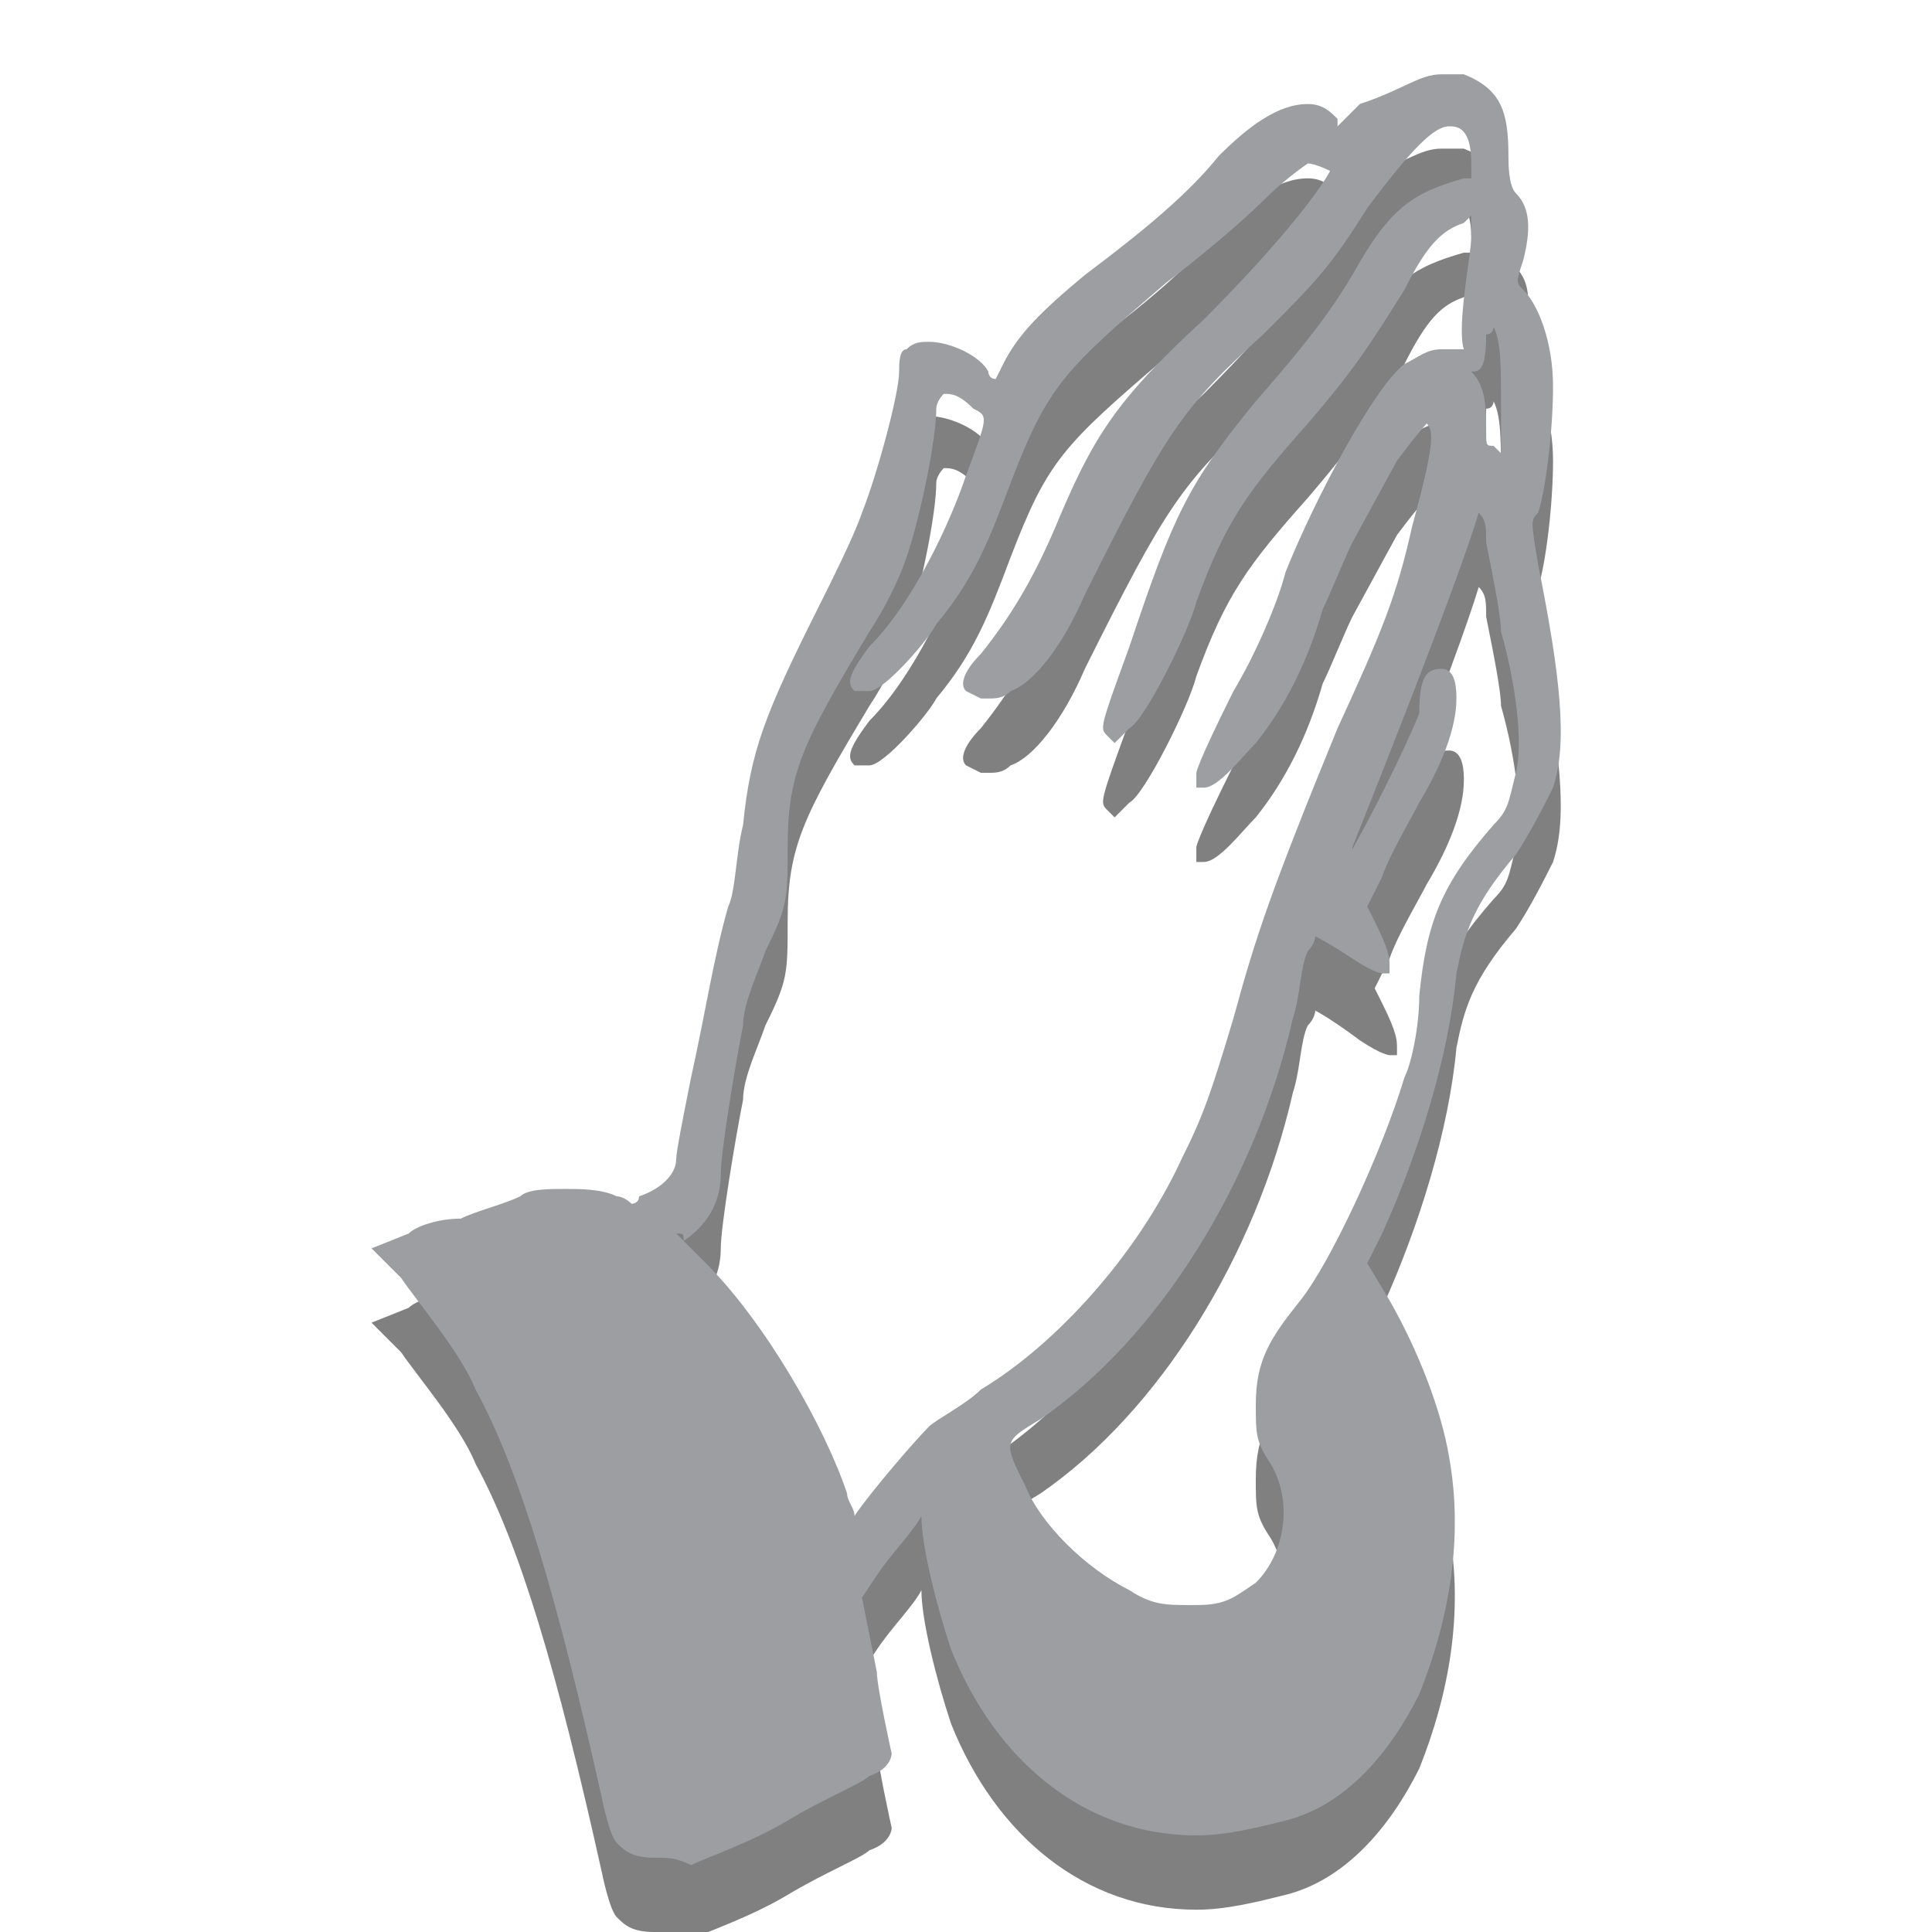
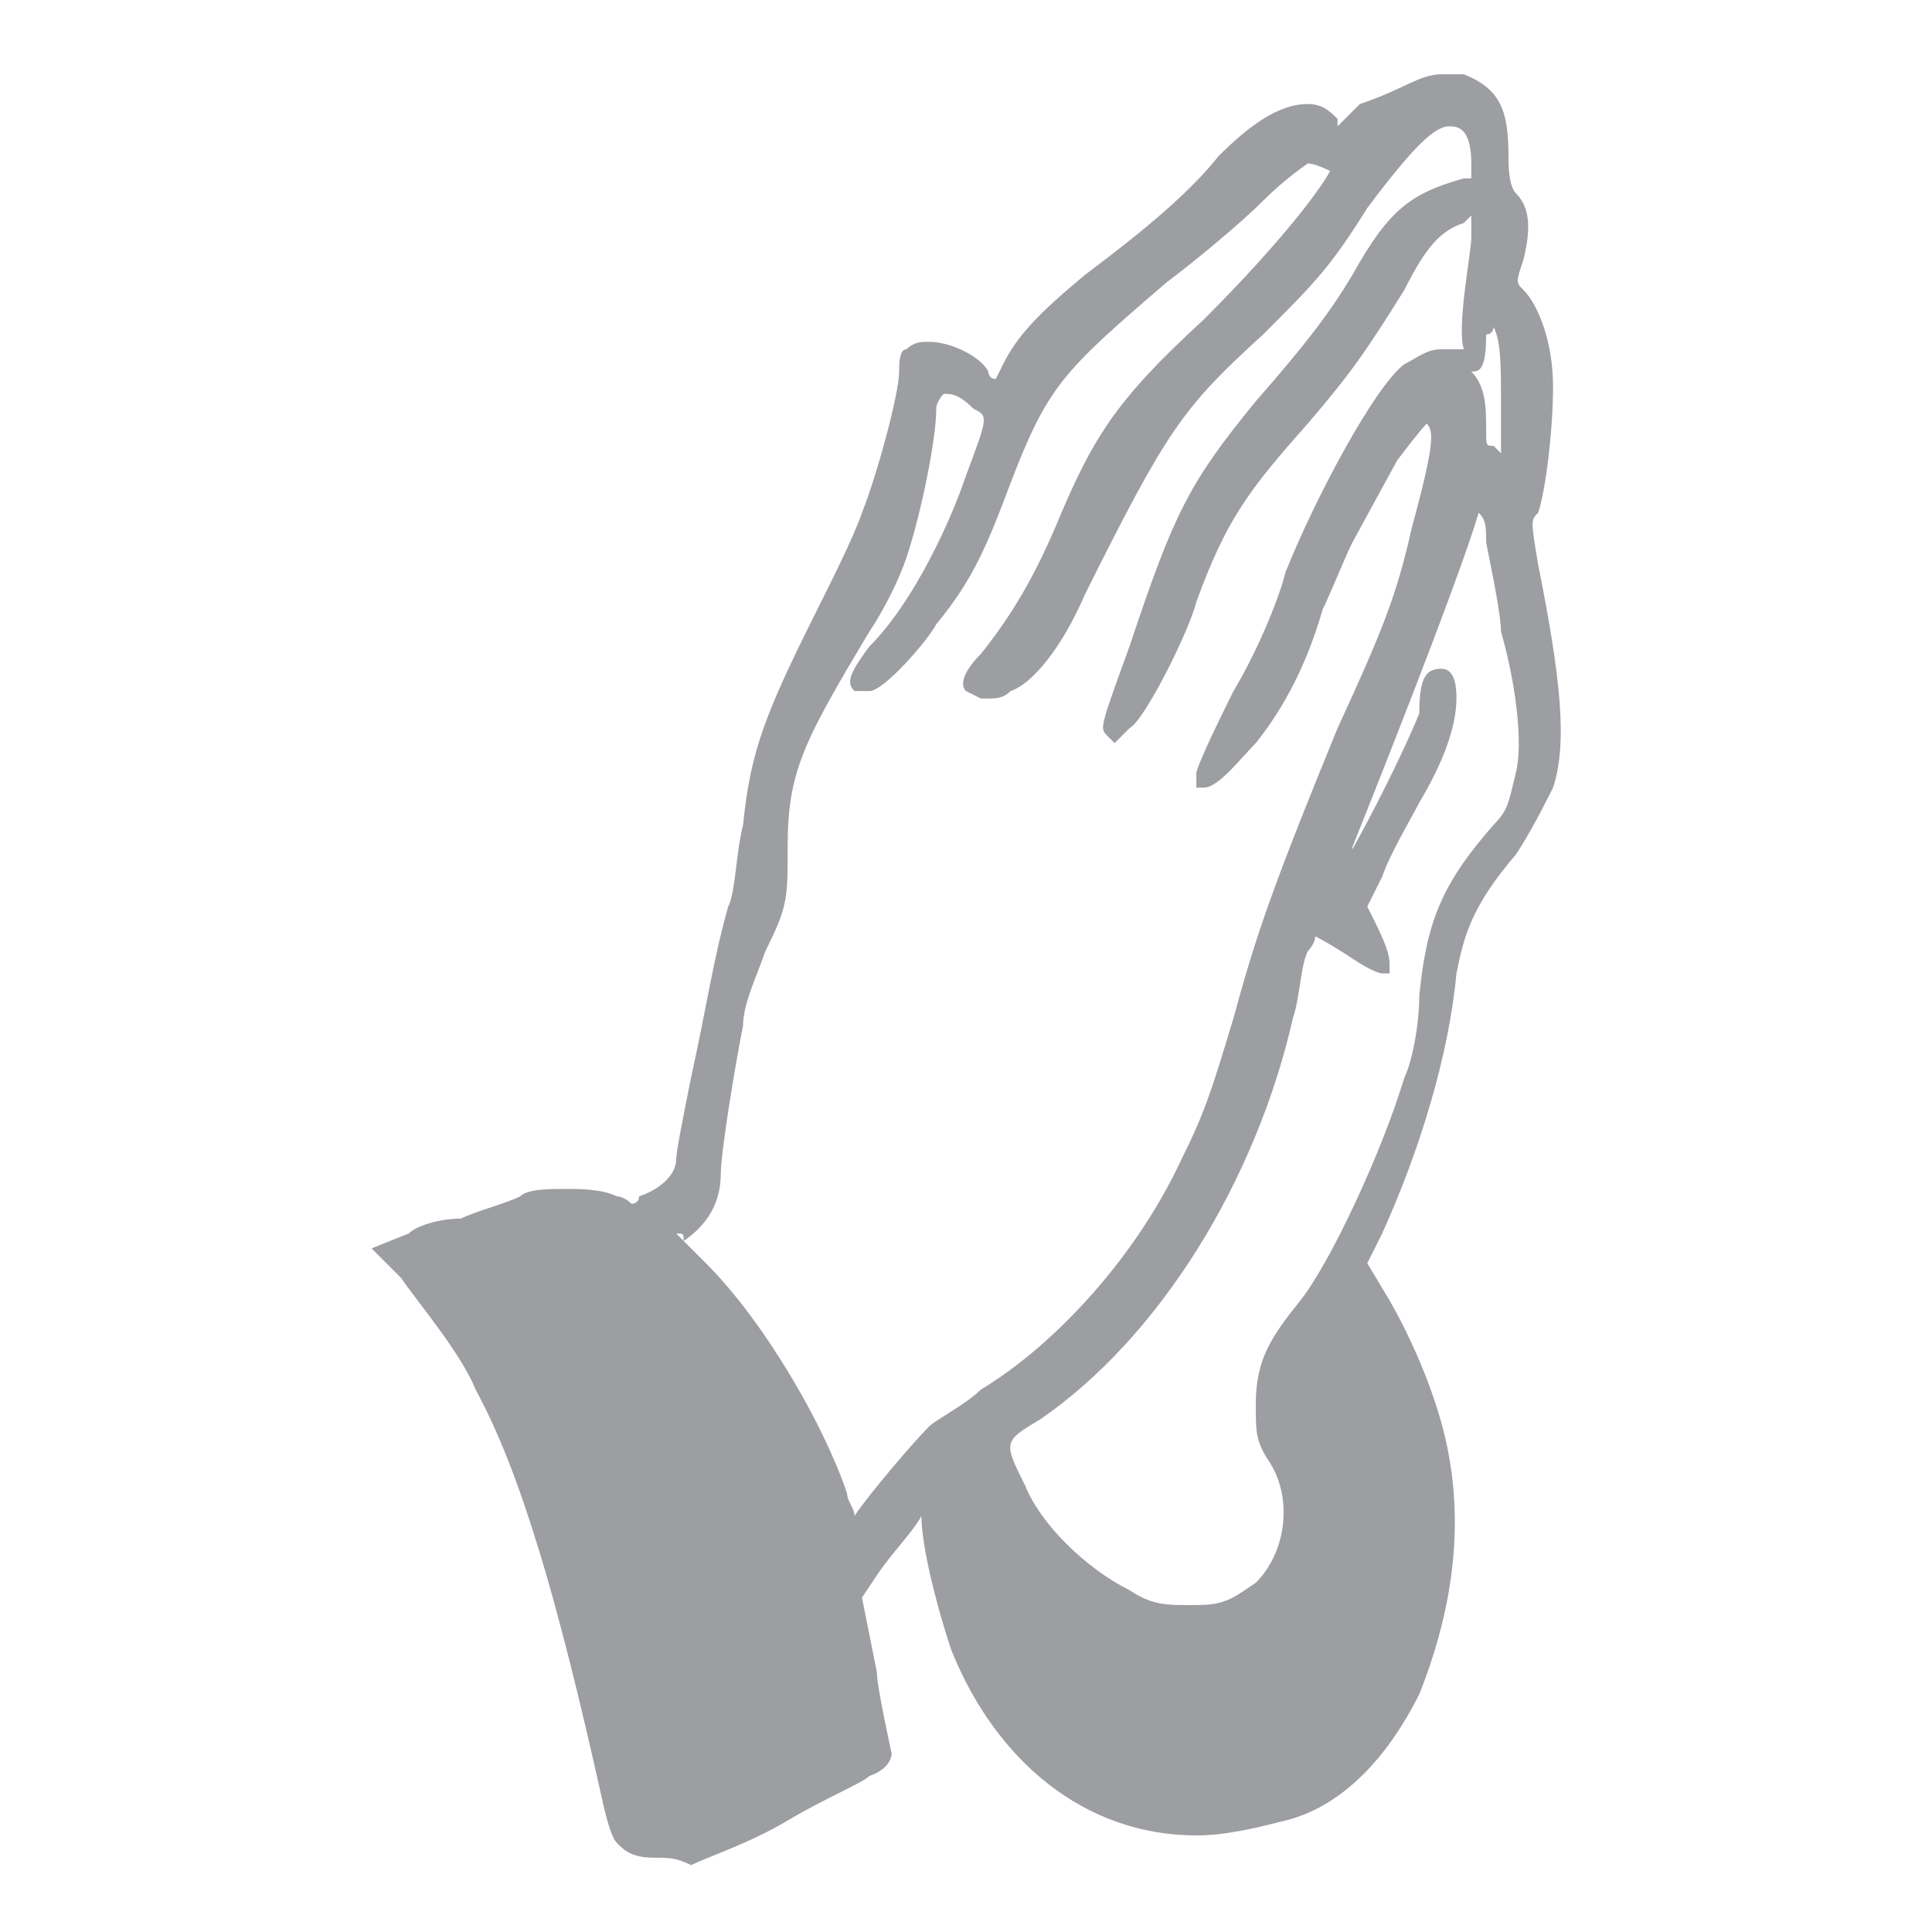
<svg xmlns="http://www.w3.org/2000/svg" version="1.1" id="Layer_1" x="0px" y="0px" viewBox="0 0 26 26" enable-background="new 0 0 26 26" xml:space="preserve">
  <g>
    <g opacity="0.5">
-       <path fill="#010101" d="M8.8,26c-0.3,0-0.4-0.1-0.5-0.2c-0.1-0.1-0.2-0.6-0.2-0.6c-0.6-2.7-1.1-4.4-1.7-5.5    c-0.2-0.5-0.8-1.2-1-1.5L5,17.8l0.5-0.2c0.1-0.1,0.4-0.2,0.7-0.2c0.2-0.1,0.6-0.2,0.8-0.3C7.1,17,7.4,17,7.6,17    c0.2,0,0.5,0,0.7,0.1c0.1,0,0.2,0.1,0.2,0.1c0,0,0.1,0,0.1-0.1c0.3-0.1,0.5-0.3,0.5-0.5c0-0.1,0.1-0.6,0.2-1.1    c0.2-0.9,0.3-1.6,0.5-2.3c0.1-0.2,0.1-0.7,0.2-1.1c0.1-1,0.3-1.5,1-2.9c0.2-0.4,0.5-1,0.6-1.3c0.2-0.5,0.5-1.6,0.5-1.9    c0-0.1,0-0.3,0.1-0.3c0.1-0.1,0.2-0.1,0.3-0.1c0.3,0,0.7,0.2,0.8,0.4c0,0,0,0.1,0.1,0.1c0,0,0,0,0.1-0.2c0.2-0.4,0.5-0.7,1.1-1.2    c0.8-0.6,1.4-1.1,1.8-1.6c0.4-0.4,0.8-0.7,1.2-0.7c0.2,0,0.3,0.1,0.4,0.2c0,0,0,0,0,0.1c0.1-0.1,0.1-0.1,0.3-0.3    C18.9,2.2,19.1,2,19.4,2c0.1,0,0.2,0,0.3,0c0.5,0.2,0.6,0.5,0.6,1.1c0,0.1,0,0.4,0.1,0.5c0.2,0.2,0.2,0.5,0.1,0.9    c-0.1,0.3-0.1,0.3,0,0.4c0.2,0.2,0.4,0.7,0.4,1.3c0,0.6-0.1,1.4-0.2,1.7c-0.1,0.1-0.1,0.1,0,0.7c0.3,1.5,0.4,2.4,0.2,3    c-0.1,0.2-0.3,0.6-0.5,0.9c-0.6,0.7-0.7,1.1-0.8,1.6c-0.1,1.1-0.5,2.4-1,3.5L18.4,18l0.3,0.5c0.4,0.7,0.7,1.5,0.8,2.1    c0.2,1.1,0,2.2-0.4,3.2c-0.4,0.8-1,1.5-1.8,1.7c-0.4,0.1-0.8,0.2-1.2,0.2c-1.5,0-2.7-1-3.3-2.5c-0.2-0.6-0.4-1.4-0.4-1.8    c0,0,0,0,0,0c-0.1,0.2-0.4,0.5-0.6,0.8l-0.2,0.3l0.2,1c0,0.2,0.2,1.1,0.2,1.1c0,0,0,0.2-0.3,0.3c-0.1,0.1-0.6,0.3-1.1,0.6    c-0.5,0.3-1.1,0.5-1.3,0.6C9.1,26,9,26,8.8,26L8.8,26z M17.7,13.6c0,0,0,0.1-0.1,0.2c-0.1,0.2-0.1,0.6-0.2,0.9    c-0.5,2.2-1.8,4.3-3.4,5.4c-0.5,0.3-0.5,0.3-0.2,0.9c0.2,0.5,0.8,1.1,1.4,1.4c0.3,0.2,0.5,0.2,0.8,0.2l0.1,0    c0.4,0,0.5-0.1,0.8-0.3c0.4-0.4,0.5-1.1,0.2-1.6c-0.2-0.3-0.2-0.4-0.2-0.8c0-0.6,0.2-0.9,0.6-1.4c0.4-0.5,1.1-2,1.4-3    c0.1-0.2,0.2-0.7,0.2-1.1c0.1-1,0.3-1.5,1-2.3c0.2-0.2,0.2-0.3,0.3-0.7c0.1-0.4,0-1.2-0.2-1.9c0-0.2-0.1-0.7-0.2-1.2    c0-0.2,0-0.3-0.1-0.4c-0.3,1-1.5,4-1.7,4.5c0,0.1-0.1,0.2-0.1,0.2c0.3-0.5,0.8-1.5,1-2c0.1-0.4,0.2-0.5,0.4-0.5    c0.2,0,0.2,0.3,0.2,0.4c0,0.4-0.2,0.9-0.5,1.4c-0.1,0.2-0.4,0.7-0.5,1l-0.2,0.4l0.1,0.2c0.2,0.4,0.2,0.5,0.2,0.6l0,0.1l-0.1,0    c0,0-0.1,0-0.4-0.2C17.9,13.7,17.7,13.6,17.7,13.6L17.7,13.6z M9.1,17.6c0.1,0.1,0.2,0.2,0.4,0.4c0.8,0.8,1.6,2.2,1.9,3.1    c0,0.1,0.1,0.2,0.1,0.3c0.2-0.3,0.8-1,1-1.2c0.1-0.1,0.5-0.3,0.7-0.5c1-0.6,2.1-1.8,2.7-3.1c0.3-0.6,0.4-0.9,0.7-1.9    c0.3-1.1,0.5-1.7,1.4-3.9C18.6,9.5,18.8,9,19,8.1c0.3-1.1,0.3-1.3,0.2-1.4c0,0,0,0,0,0c0,0-0.1,0.1-0.4,0.5l-0.6,1.1    c-0.1,0.2-0.3,0.7-0.4,0.9c-0.2,0.7-0.5,1.3-0.9,1.8c-0.2,0.2-0.5,0.6-0.7,0.6h-0.1l0-0.2c0,0,0-0.1,0.5-1.1    c0.3-0.5,0.6-1.2,0.7-1.6c0.4-1,1.2-2.5,1.6-2.8c0.2-0.1,0.3-0.2,0.5-0.2c0.1,0,0.2,0,0.3,0c-0.1-0.3,0.1-1.3,0.1-1.5    c0-0.2,0-0.3,0-0.3c0,0,0,0-0.1,0.1c-0.3,0.1-0.5,0.3-0.8,0.9c-0.5,0.8-0.7,1.1-1.3,1.8c-0.8,0.9-1.1,1.3-1.5,2.4    c-0.1,0.4-0.7,1.6-0.9,1.7l0,0L15,11H15l-0.1-0.1c-0.1-0.1-0.1-0.1,0.3-1.2c0.6-1.8,0.8-2.2,1.7-3.3c0.7-0.8,1-1.2,1.3-1.7    c0.5-0.9,0.8-1.1,1.5-1.3c0,0,0.1,0,0.1,0c0,0,0,0,0,0c0,0,0-0.1,0-0.2c0-0.5-0.2-0.5-0.3-0.5c-0.2,0-0.5,0.3-1.1,1.1    c-0.5,0.8-0.7,1-1.4,1.7c-1.1,1-1.3,1.3-2.4,3.5c-0.3,0.7-0.7,1.2-1,1.3c-0.1,0.1-0.2,0.1-0.3,0.1h-0.1L13,10.3    c-0.1-0.1,0-0.3,0.2-0.5c0.4-0.5,0.7-1,1-1.7c0.5-1.2,0.8-1.7,2-2.8c1.1-1.1,1.6-1.8,1.7-2c0,0-0.2-0.1-0.3-0.1    c0,0-0.3,0.2-0.6,0.5c-0.3,0.3-0.9,0.8-1.3,1.1c-1.4,1.2-1.6,1.4-2.1,2.7c-0.3,0.8-0.5,1.3-1,1.9c-0.1,0.2-0.7,0.9-0.9,0.9h-0.1    l-0.1,0c-0.1-0.1-0.1-0.2,0.2-0.6C12.3,9.1,12.8,8,13,7.4c0.3-0.8,0.3-0.8,0.1-0.9c-0.2-0.2-0.3-0.2-0.4-0.2c0,0-0.1,0.1-0.1,0.2    c0,0.4-0.2,1.4-0.4,2c-0.1,0.3-0.3,0.7-0.5,1c-0.9,1.5-1.1,1.9-1.1,2.9c0,0.7,0,0.8-0.3,1.4c-0.1,0.3-0.3,0.7-0.3,1    c-0.1,0.5-0.3,1.7-0.3,2c0,0.4-0.2,0.7-0.5,0.9C9.2,17.6,9.2,17.6,9.1,17.6z M19.8,6C20,6.2,20,6.5,20,6.8c0,0.2,0,0.2,0.1,0.2    c0,0,0.1,0.1,0.1,0.1c0-0.2,0-0.5,0-0.6c0-0.6,0-0.9-0.1-1.1c0,0,0,0.1-0.1,0.1C20,6,19.9,6,19.8,6z" />
-     </g>
+       </g>
    <g>
      <g>
        <path fill="#9C9EA2" d="M8.8,25c-0.3,0-0.4-0.1-0.5-0.2c-0.1-0.1-0.2-0.6-0.2-0.6c-0.6-2.7-1.1-4.4-1.7-5.5     c-0.2-0.5-0.8-1.2-1-1.5L5,16.8l0.5-0.2c0.1-0.1,0.4-0.2,0.7-0.2c0.2-0.1,0.6-0.2,0.8-0.3C7.1,16,7.4,16,7.6,16     c0.2,0,0.5,0,0.7,0.1c0.1,0,0.2,0.1,0.2,0.1c0,0,0.1,0,0.1-0.1c0.3-0.1,0.5-0.3,0.5-0.5c0-0.1,0.1-0.6,0.2-1.1     c0.2-0.9,0.3-1.6,0.5-2.3c0.1-0.2,0.1-0.7,0.2-1.1c0.1-1,0.3-1.5,1-2.9c0.2-0.4,0.5-1,0.6-1.3c0.2-0.5,0.5-1.6,0.5-1.9     c0-0.1,0-0.3,0.1-0.3c0.1-0.1,0.2-0.1,0.3-0.1c0.3,0,0.7,0.2,0.8,0.4c0,0,0,0.1,0.1,0.1c0,0,0,0,0.1-0.2c0.2-0.4,0.5-0.7,1.1-1.2     c0.8-0.6,1.4-1.1,1.8-1.6c0.4-0.4,0.8-0.7,1.2-0.7c0.2,0,0.3,0.1,0.4,0.2c0,0,0,0,0,0.1c0.1-0.1,0.1-0.1,0.3-0.3     C18.9,1.2,19.1,1,19.4,1c0.1,0,0.2,0,0.3,0c0.5,0.2,0.6,0.5,0.6,1.1c0,0.1,0,0.4,0.1,0.5c0.2,0.2,0.2,0.5,0.1,0.9     c-0.1,0.3-0.1,0.3,0,0.4c0.2,0.2,0.4,0.7,0.4,1.3c0,0.6-0.1,1.4-0.2,1.7c-0.1,0.1-0.1,0.1,0,0.7c0.3,1.5,0.4,2.4,0.2,3     c-0.1,0.2-0.3,0.6-0.5,0.9c-0.6,0.7-0.7,1.1-0.8,1.6c-0.1,1.1-0.5,2.4-1,3.5L18.4,17l0.3,0.5c0.4,0.7,0.7,1.5,0.8,2.1     c0.2,1.1,0,2.2-0.4,3.2c-0.4,0.8-1,1.5-1.8,1.7c-0.4,0.1-0.8,0.2-1.2,0.2c-1.5,0-2.7-1-3.3-2.5c-0.2-0.6-0.4-1.4-0.4-1.8     c0,0,0,0,0,0c-0.1,0.2-0.4,0.5-0.6,0.8l-0.2,0.3l0.2,1c0,0.2,0.2,1.1,0.2,1.1c0,0,0,0.2-0.3,0.3c-0.1,0.1-0.6,0.3-1.1,0.6     c-0.5,0.3-1.1,0.5-1.3,0.6C9.1,25,9,25,8.8,25L8.8,25z M17.7,12.6c0,0,0,0.1-0.1,0.2c-0.1,0.2-0.1,0.6-0.2,0.9     c-0.5,2.2-1.8,4.3-3.4,5.4c-0.5,0.3-0.5,0.3-0.2,0.9c0.2,0.5,0.8,1.1,1.4,1.4c0.3,0.2,0.5,0.2,0.8,0.2l0.1,0     c0.4,0,0.5-0.1,0.8-0.3c0.4-0.4,0.5-1.1,0.2-1.6c-0.2-0.3-0.2-0.4-0.2-0.8c0-0.6,0.2-0.9,0.6-1.4c0.4-0.5,1.1-2,1.4-3     c0.1-0.2,0.2-0.7,0.2-1.1c0.1-1,0.3-1.5,1-2.3c0.2-0.2,0.2-0.3,0.3-0.7c0.1-0.4,0-1.2-0.2-1.9c0-0.2-0.1-0.7-0.2-1.2     c0-0.2,0-0.3-0.1-0.4c-0.3,1-1.5,4-1.7,4.5c0,0.1-0.1,0.2-0.1,0.2c0.3-0.5,0.8-1.5,1-2C19.1,9.1,19.2,9,19.4,9     c0.2,0,0.2,0.3,0.2,0.4c0,0.4-0.2,0.9-0.5,1.4c-0.1,0.2-0.4,0.7-0.5,1l-0.2,0.4l0.1,0.2c0.2,0.4,0.2,0.5,0.2,0.6l0,0.1l-0.1,0     c0,0-0.1,0-0.4-0.2C17.9,12.7,17.7,12.6,17.7,12.6L17.7,12.6z M9.1,16.6c0.1,0.1,0.2,0.2,0.4,0.4c0.8,0.8,1.6,2.2,1.9,3.1     c0,0.1,0.1,0.2,0.1,0.3c0.2-0.3,0.8-1,1-1.2c0.1-0.1,0.5-0.3,0.7-0.5c1-0.6,2.1-1.8,2.7-3.1c0.3-0.6,0.4-0.9,0.7-1.9     c0.3-1.1,0.5-1.7,1.4-3.9C18.6,8.5,18.8,8,19,7.1c0.3-1.1,0.3-1.3,0.2-1.4c0,0,0,0,0,0c0,0-0.1,0.1-0.4,0.5l-0.6,1.1     c-0.1,0.2-0.3,0.7-0.4,0.9c-0.2,0.7-0.5,1.3-0.9,1.8c-0.2,0.2-0.5,0.6-0.7,0.6h-0.1l0-0.2c0,0,0-0.1,0.5-1.1     c0.3-0.5,0.6-1.2,0.7-1.6c0.4-1,1.2-2.5,1.6-2.8c0.2-0.1,0.3-0.2,0.5-0.2c0.1,0,0.2,0,0.3,0c-0.1-0.3,0.1-1.3,0.1-1.5     c0-0.2,0-0.3,0-0.3c0,0,0,0-0.1,0.1c-0.3,0.1-0.5,0.3-0.8,0.9c-0.5,0.8-0.7,1.1-1.3,1.8c-0.8,0.9-1.1,1.3-1.5,2.4     c-0.1,0.4-0.7,1.6-0.9,1.7l0,0L15,10H15l-0.1-0.1c-0.1-0.1-0.1-0.1,0.3-1.2c0.6-1.8,0.8-2.2,1.7-3.3c0.7-0.8,1-1.2,1.3-1.7     c0.5-0.9,0.8-1.1,1.5-1.3c0,0,0.1,0,0.1,0c0,0,0,0,0,0c0,0,0-0.1,0-0.2c0-0.5-0.2-0.5-0.3-0.5c-0.2,0-0.5,0.3-1.1,1.1     c-0.5,0.8-0.7,1-1.4,1.7c-1.1,1-1.3,1.3-2.4,3.5c-0.3,0.7-0.7,1.2-1,1.3c-0.1,0.1-0.2,0.1-0.3,0.1h-0.1L13,9.3     c-0.1-0.1,0-0.3,0.2-0.5c0.4-0.5,0.7-1,1-1.7c0.5-1.2,0.8-1.7,2-2.8c1.1-1.1,1.6-1.8,1.7-2c0,0-0.2-0.1-0.3-0.1     c0,0-0.3,0.2-0.6,0.5c-0.3,0.3-0.9,0.8-1.3,1.1c-1.4,1.2-1.6,1.4-2.1,2.7c-0.3,0.8-0.5,1.3-1,1.9c-0.1,0.2-0.7,0.9-0.9,0.9h-0.1     l-0.1,0c-0.1-0.1-0.1-0.2,0.2-0.6C12.3,8.1,12.8,7,13,6.4c0.3-0.8,0.3-0.8,0.1-0.9c-0.2-0.2-0.3-0.2-0.4-0.2c0,0-0.1,0.1-0.1,0.2     c0,0.4-0.2,1.4-0.4,2c-0.1,0.3-0.3,0.7-0.5,1c-0.9,1.5-1.1,1.9-1.1,2.9c0,0.7,0,0.8-0.3,1.4c-0.1,0.3-0.3,0.7-0.3,1     c-0.1,0.5-0.3,1.7-0.3,2c0,0.4-0.2,0.7-0.5,0.9C9.2,16.6,9.2,16.6,9.1,16.6z M19.8,5C20,5.2,20,5.5,20,5.8c0,0.2,0,0.2,0.1,0.2     c0,0,0.1,0.1,0.1,0.1c0-0.2,0-0.5,0-0.6c0-0.6,0-0.9-0.1-1.1c0,0,0,0.1-0.1,0.1C20,5,19.9,5,19.8,5z" />
      </g>
    </g>
  </g>
</svg>